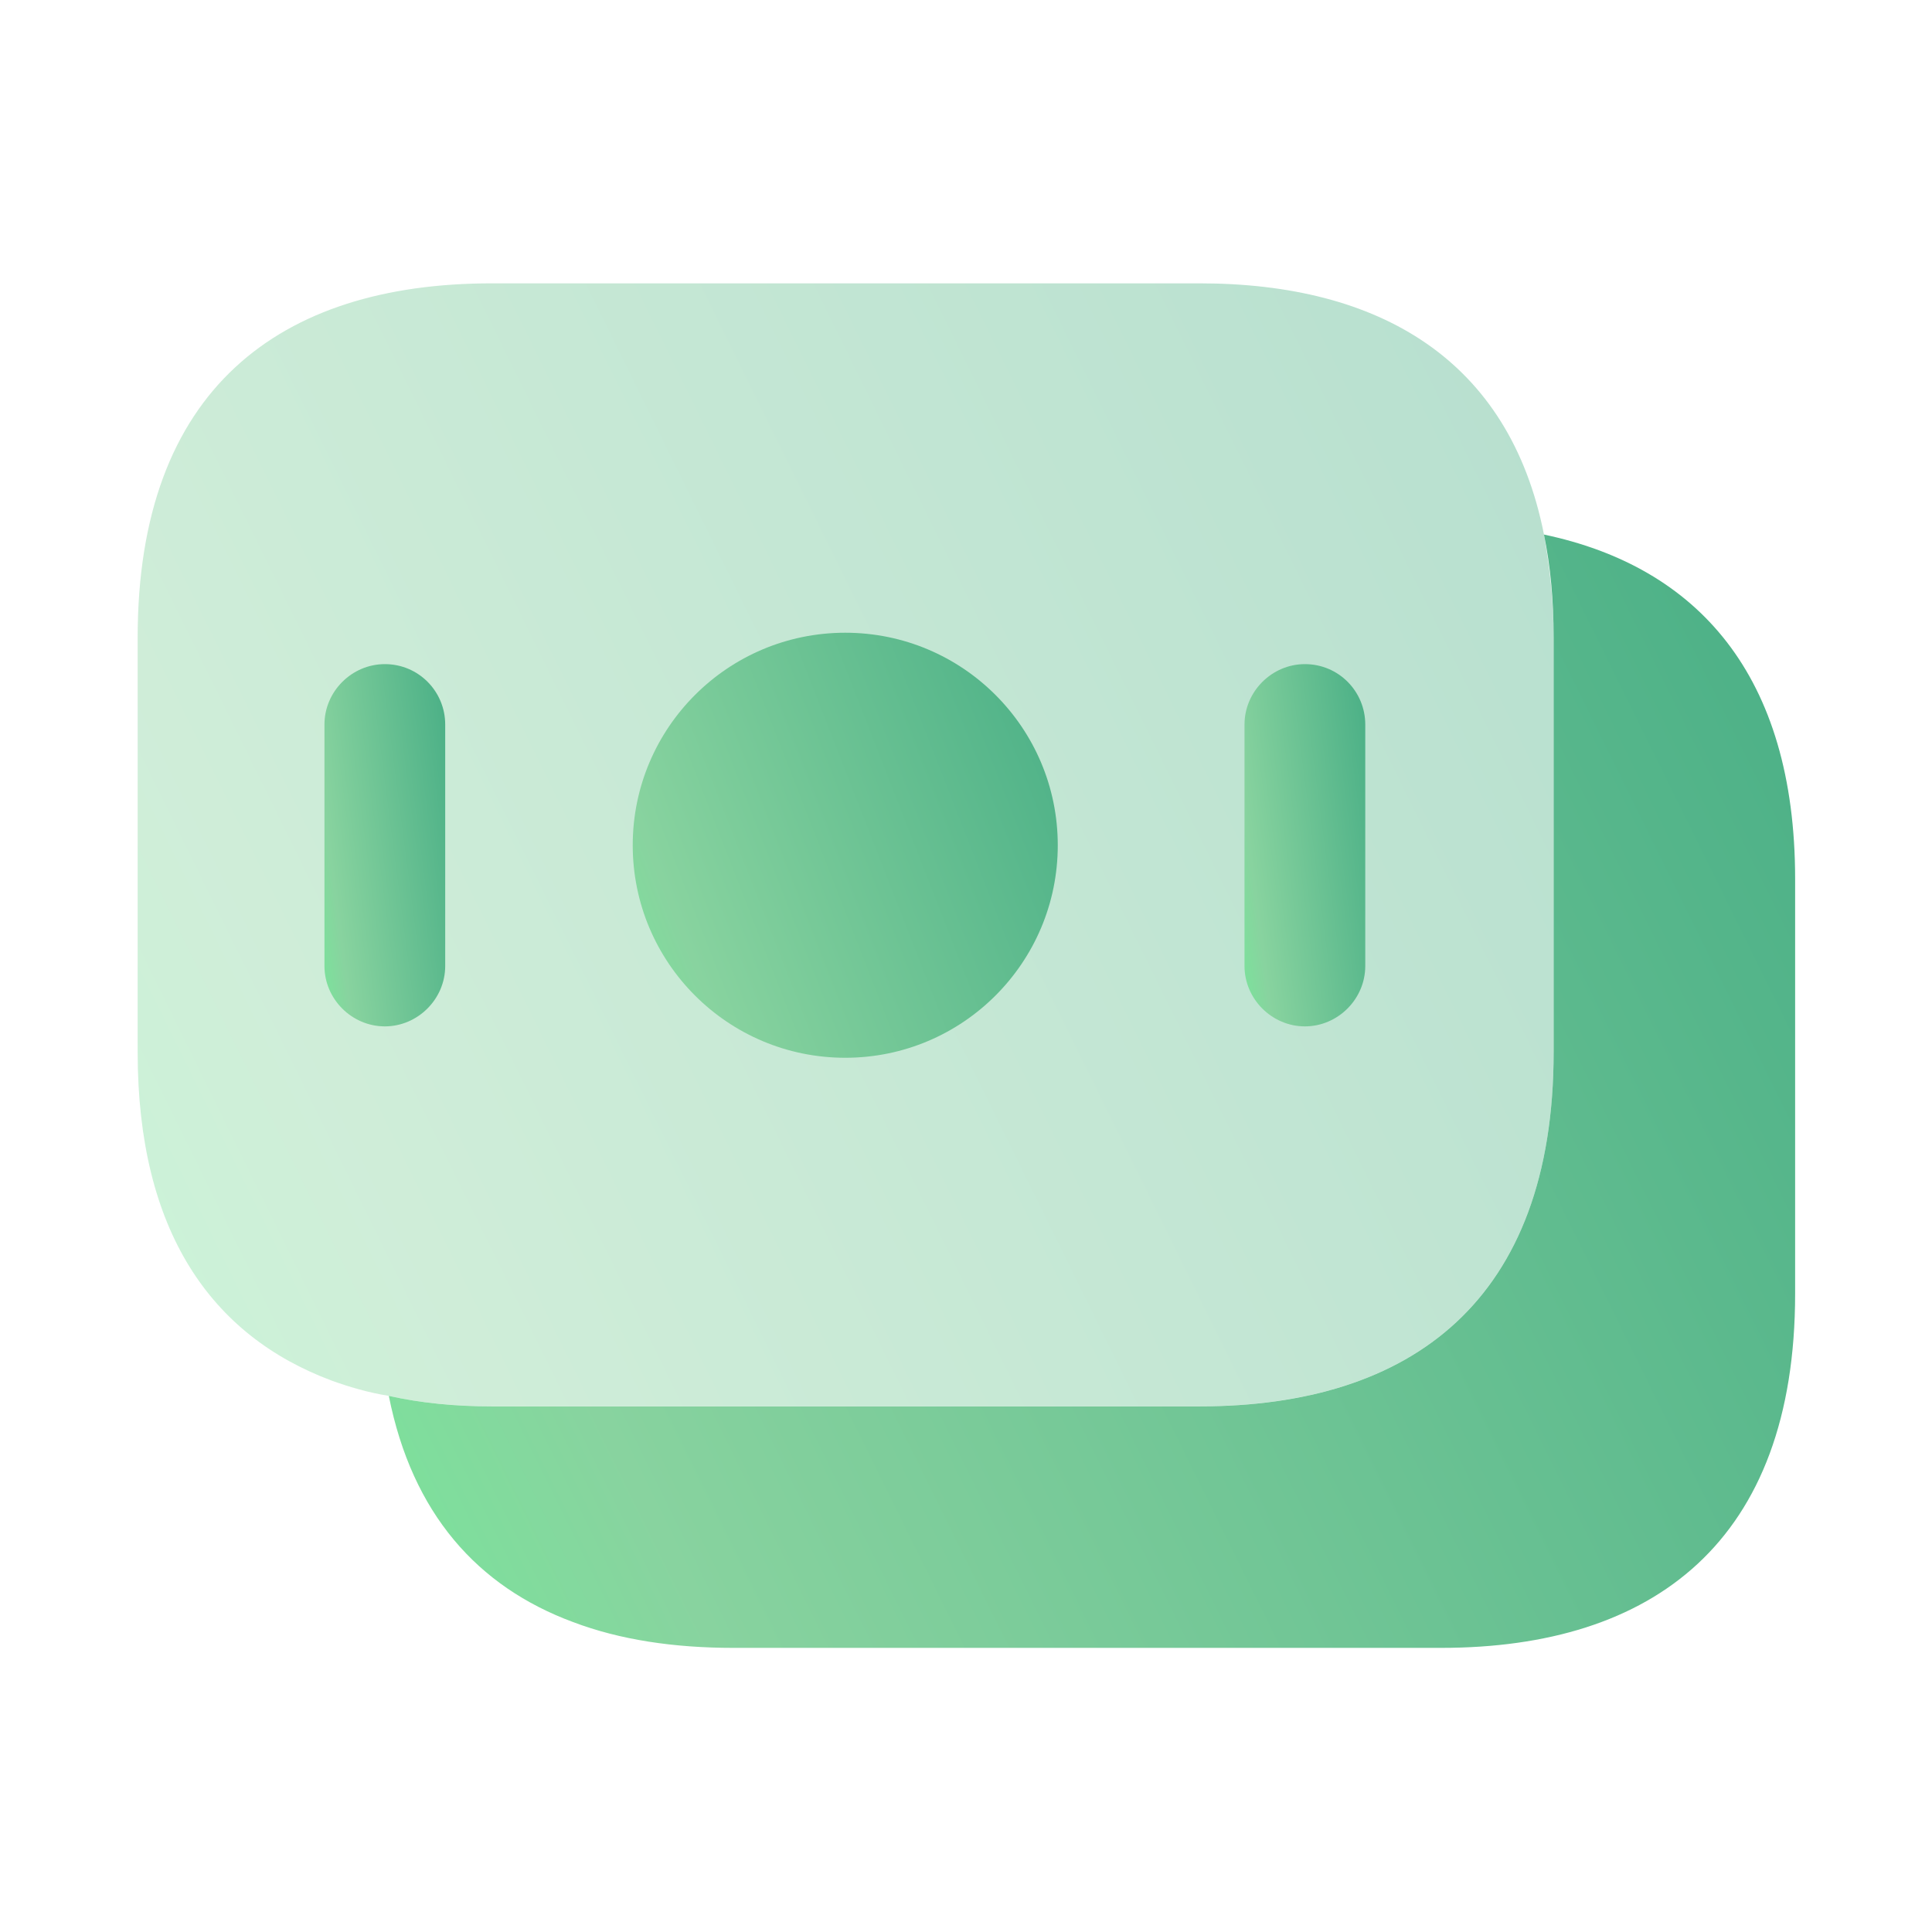
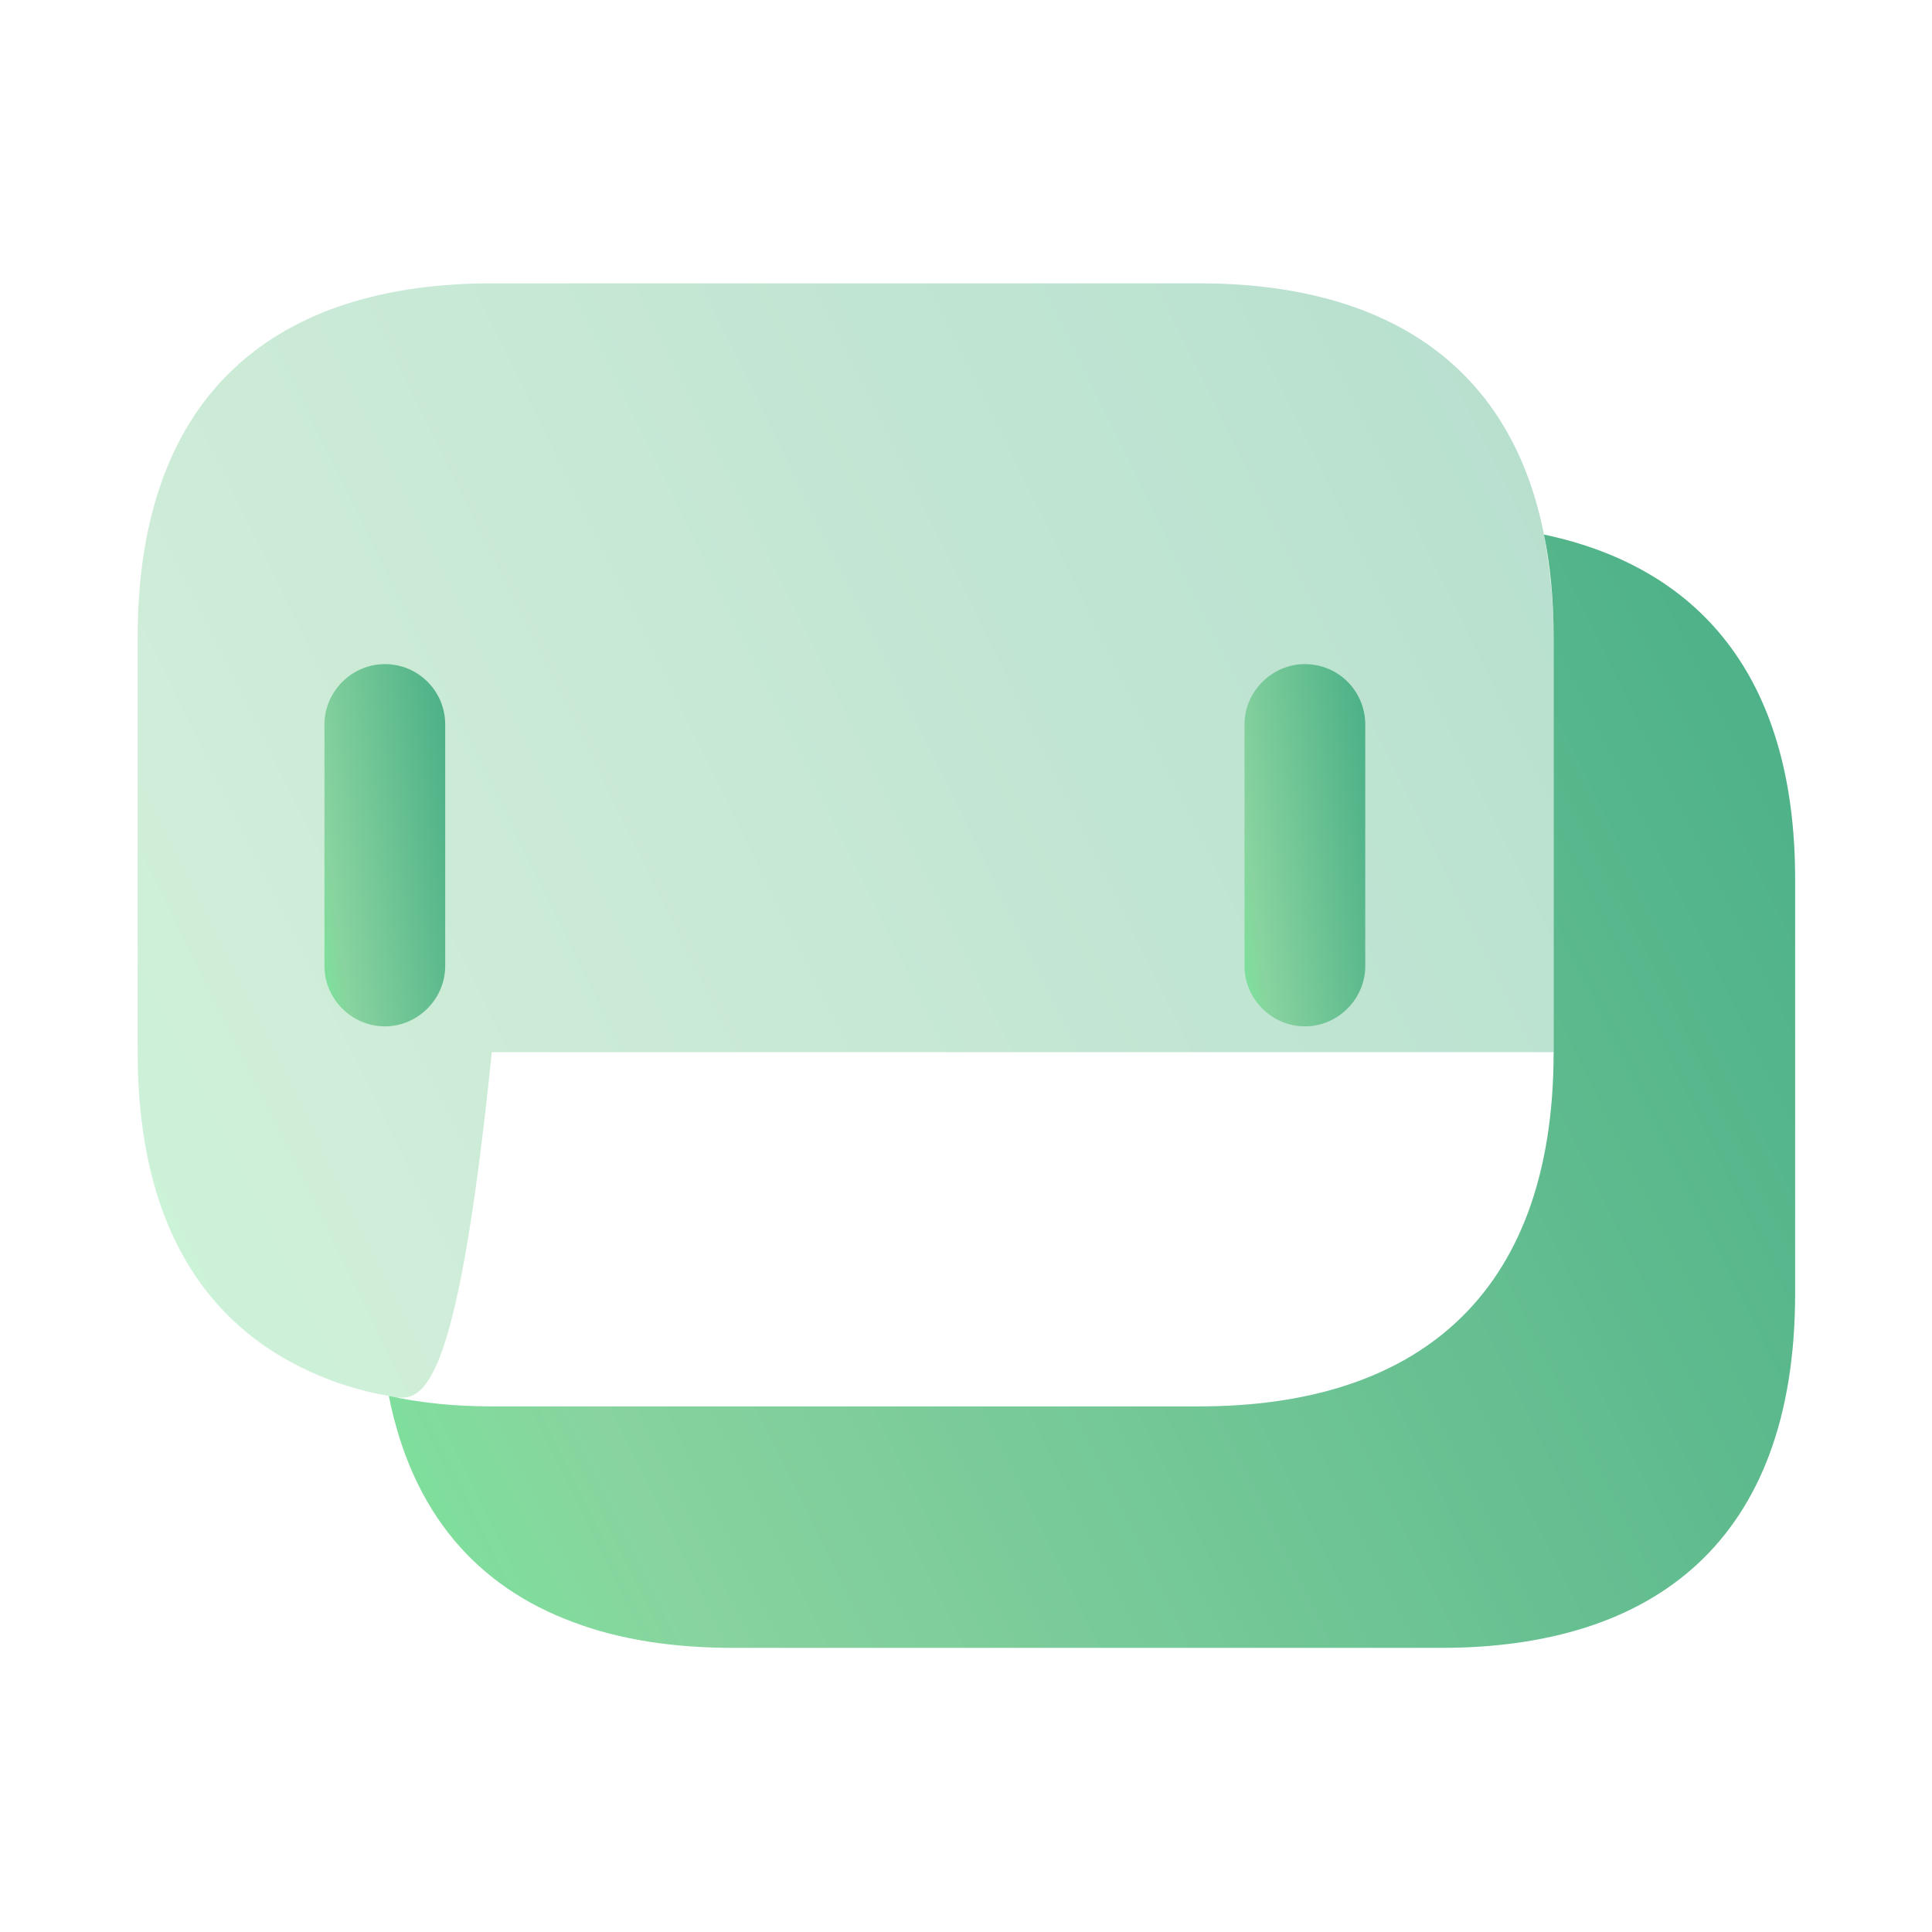
<svg xmlns="http://www.w3.org/2000/svg" width="32" height="32" viewBox="0 0 32 32" fill="none">
-   <path opacity="0.4" d="M25.733 10.56V17.427C25.733 21.533 23.387 23.293 19.866 23.293H8.146C7.546 23.293 6.973 23.24 6.44 23.12C6.106 23.067 5.786 22.973 5.493 22.867C3.493 22.12 2.28 20.387 2.28 17.427V10.56C2.28 6.453 4.626 4.693 8.146 4.693H19.866C22.853 4.693 25 5.96 25.573 8.853C25.666 9.387 25.733 9.933 25.733 10.56Z" fill="url(#paint0_linear)" />
+   <path opacity="0.4" d="M25.733 10.56V17.427H8.146C7.546 23.293 6.973 23.24 6.44 23.12C6.106 23.067 5.786 22.973 5.493 22.867C3.493 22.12 2.28 20.387 2.28 17.427V10.56C2.28 6.453 4.626 4.693 8.146 4.693H19.866C22.853 4.693 25 5.96 25.573 8.853C25.666 9.387 25.733 9.933 25.733 10.56Z" fill="url(#paint0_linear)" />
  <path d="M29.733 14.56V21.427C29.733 25.534 27.387 27.294 23.867 27.294H12.147C11.16 27.294 10.267 27.16 9.493 26.867C7.907 26.28 6.827 25.067 6.44 23.12C6.973 23.24 7.547 23.294 8.147 23.294H19.867C23.387 23.294 25.733 21.534 25.733 17.427V10.56C25.733 9.933 25.68 9.374 25.573 8.854C28.107 9.387 29.733 11.174 29.733 14.56Z" fill="url(#paint1_linear)" />
-   <path d="M14 17.52C15.944 17.52 17.52 15.944 17.52 14C17.52 12.056 15.944 10.48 14 10.48C12.056 10.48 10.48 12.056 10.48 14C10.48 15.944 12.056 17.52 14 17.52Z" fill="url(#paint2_linear)" />
  <path d="M6.374 11C5.827 11 5.374 11.453 5.374 12V16C5.374 16.547 5.827 17 6.374 17C6.92 17 7.374 16.547 7.374 16V12C7.374 11.453 6.934 11 6.374 11Z" fill="url(#paint3_linear)" />
  <path d="M21.613 11C21.067 11 20.613 11.453 20.613 12V16C20.613 16.547 21.067 17 21.613 17C22.16 17 22.613 16.547 22.613 16V12C22.613 11.453 22.173 11 21.613 11Z" fill="url(#paint4_linear)" />
  <defs>
    <linearGradient id="paint0_linear" x1="25.733" y1="4.693" x2="-0.514" y2="17.621" gradientUnits="userSpaceOnUse">
      <stop stop-color="#4AAF86" />
      <stop offset="0.833" stop-color="#88D39F" />
      <stop offset="1" stop-color="#7AE49B" />
    </linearGradient>
    <linearGradient id="paint1_linear" x1="29.733" y1="8.854" x2="3.684" y2="21.707" gradientUnits="userSpaceOnUse">
      <stop stop-color="#4AAF86" />
      <stop offset="0.833" stop-color="#88D39F" />
      <stop offset="1" stop-color="#7AE49B" />
    </linearGradient>
    <linearGradient id="paint2_linear" x1="17.52" y1="10.48" x2="9.026" y2="13.798" gradientUnits="userSpaceOnUse">
      <stop stop-color="#4AAF86" />
      <stop offset="0.833" stop-color="#88D39F" />
      <stop offset="1" stop-color="#7AE49B" />
    </linearGradient>
    <linearGradient id="paint3_linear" x1="7.374" y1="11" x2="4.639" y2="11.356" gradientUnits="userSpaceOnUse">
      <stop stop-color="#4AAF86" />
      <stop offset="0.833" stop-color="#88D39F" />
      <stop offset="1" stop-color="#7AE49B" />
    </linearGradient>
    <linearGradient id="paint4_linear" x1="22.613" y1="11" x2="19.878" y2="11.356" gradientUnits="userSpaceOnUse">
      <stop stop-color="#4AAF86" />
      <stop offset="0.833" stop-color="#88D39F" />
      <stop offset="1" stop-color="#7AE49B" />
    </linearGradient>
  </defs>
</svg>